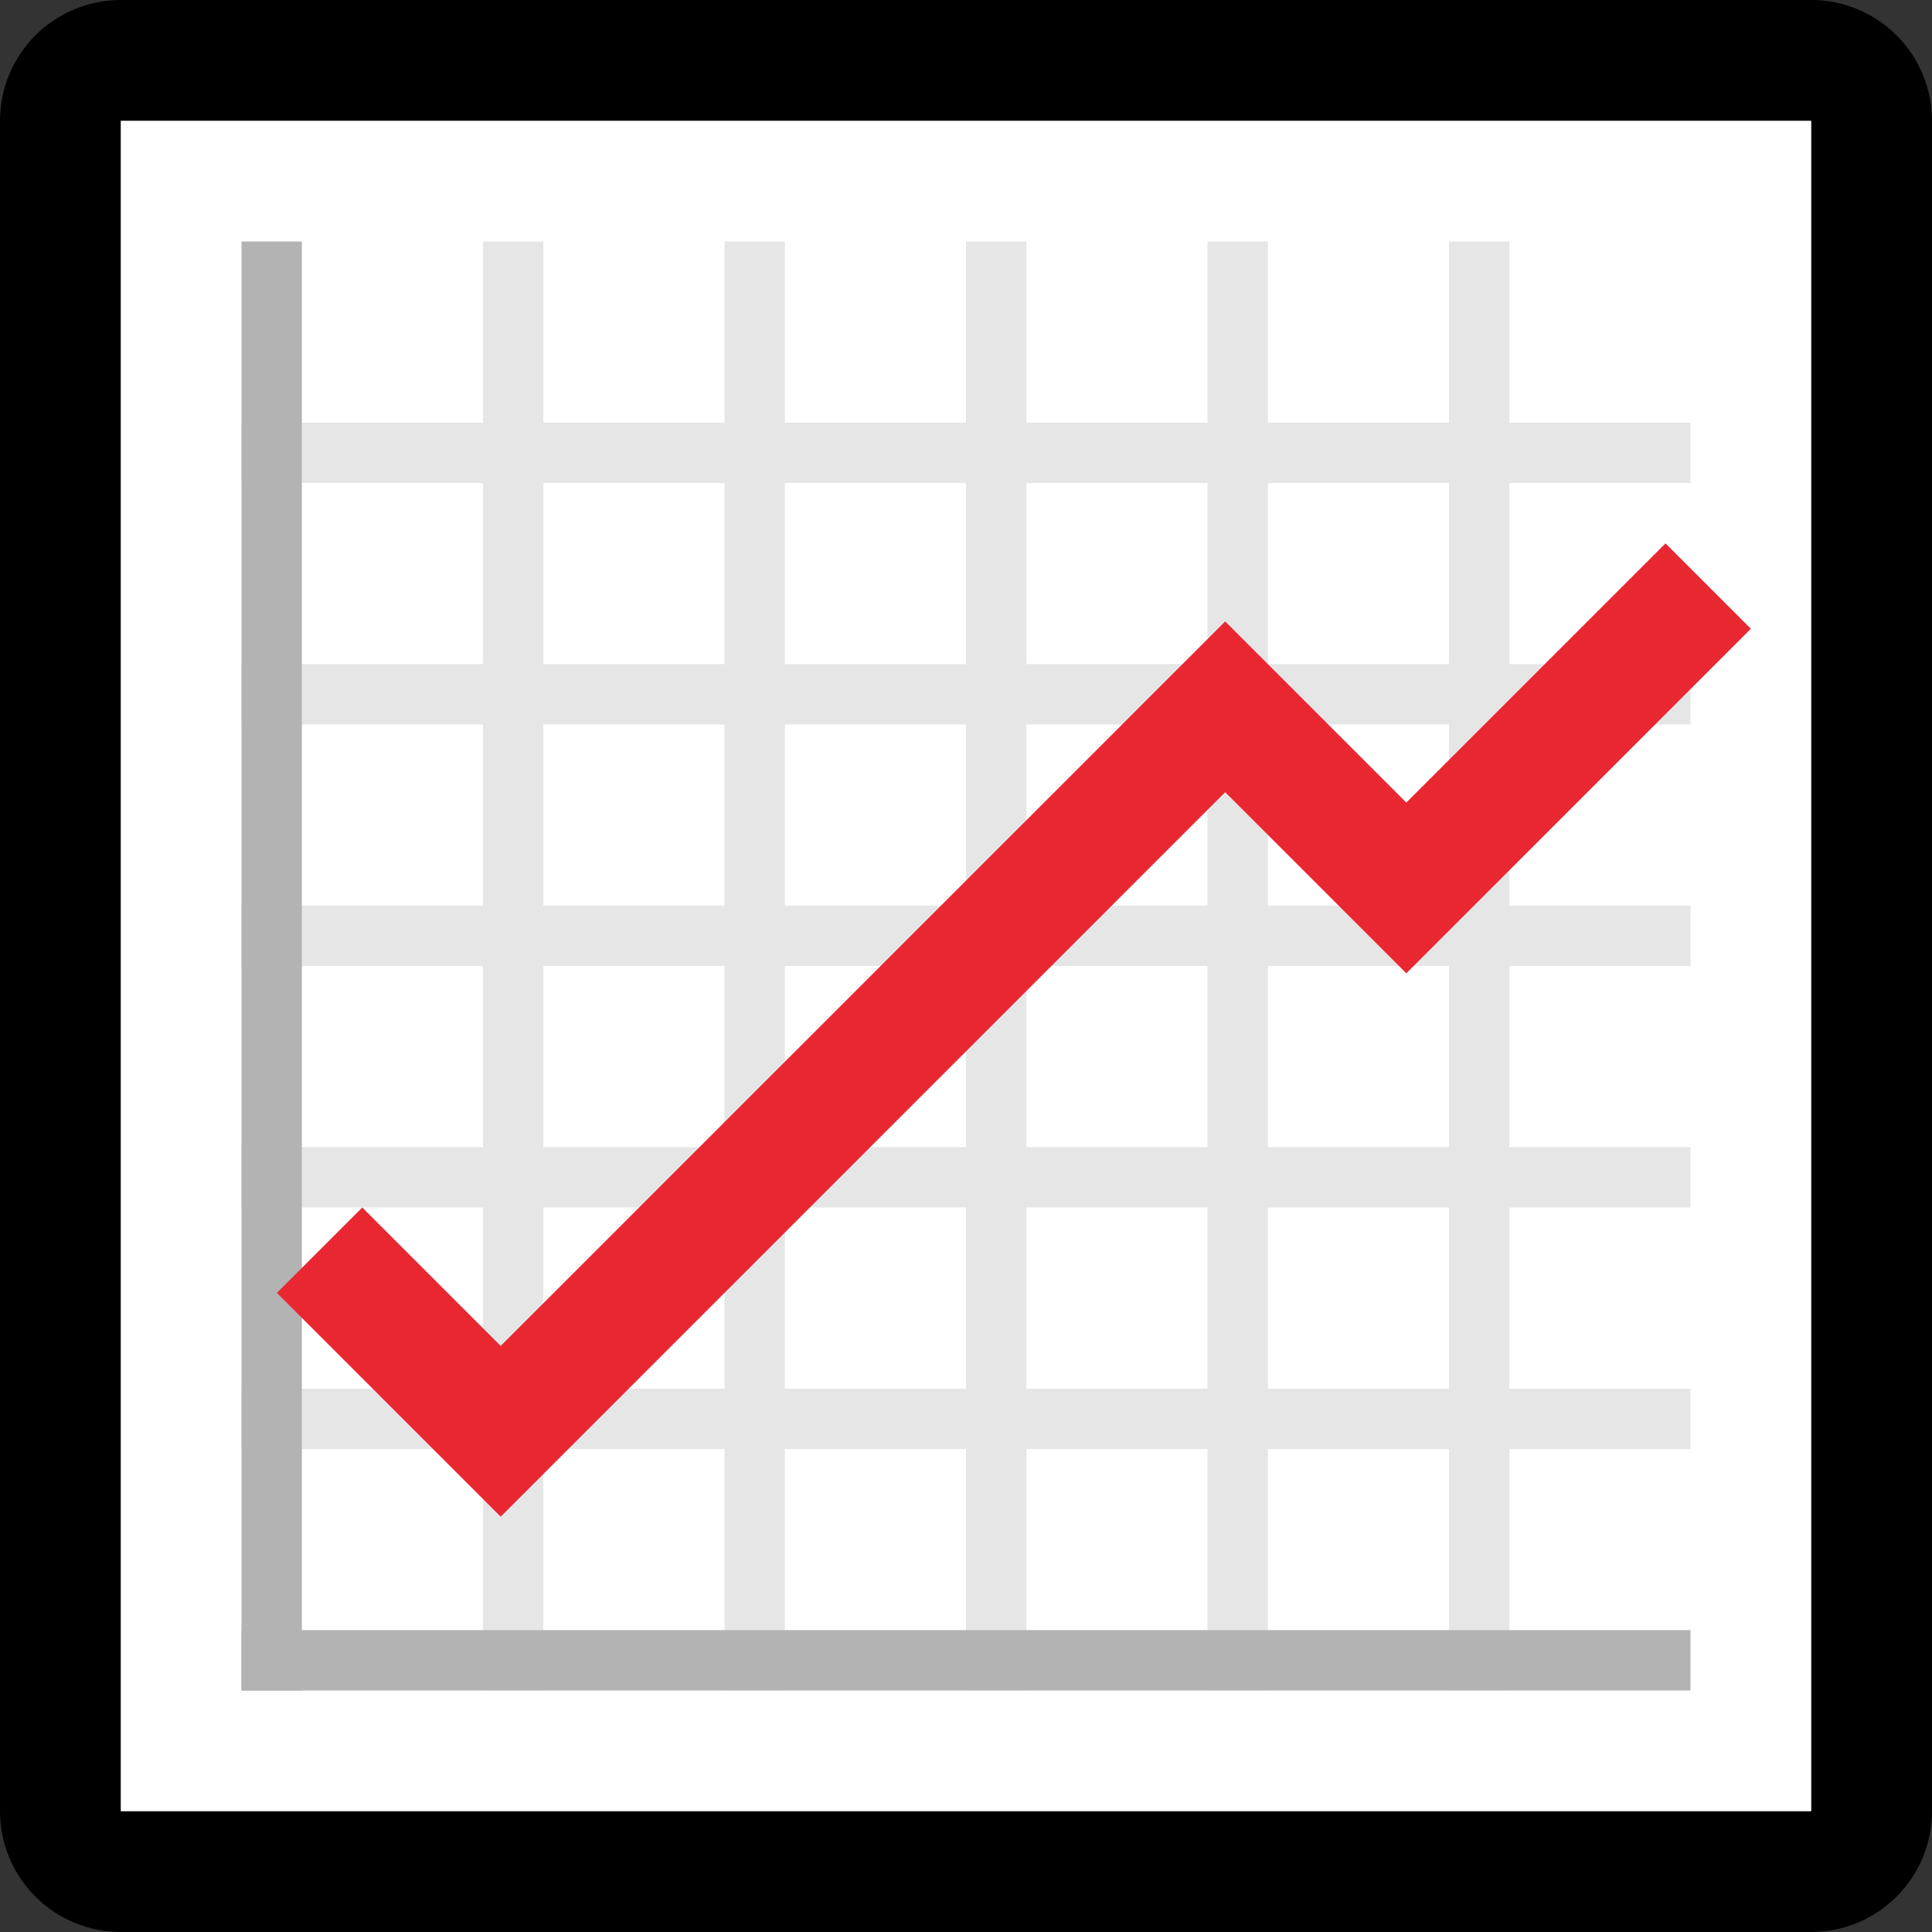
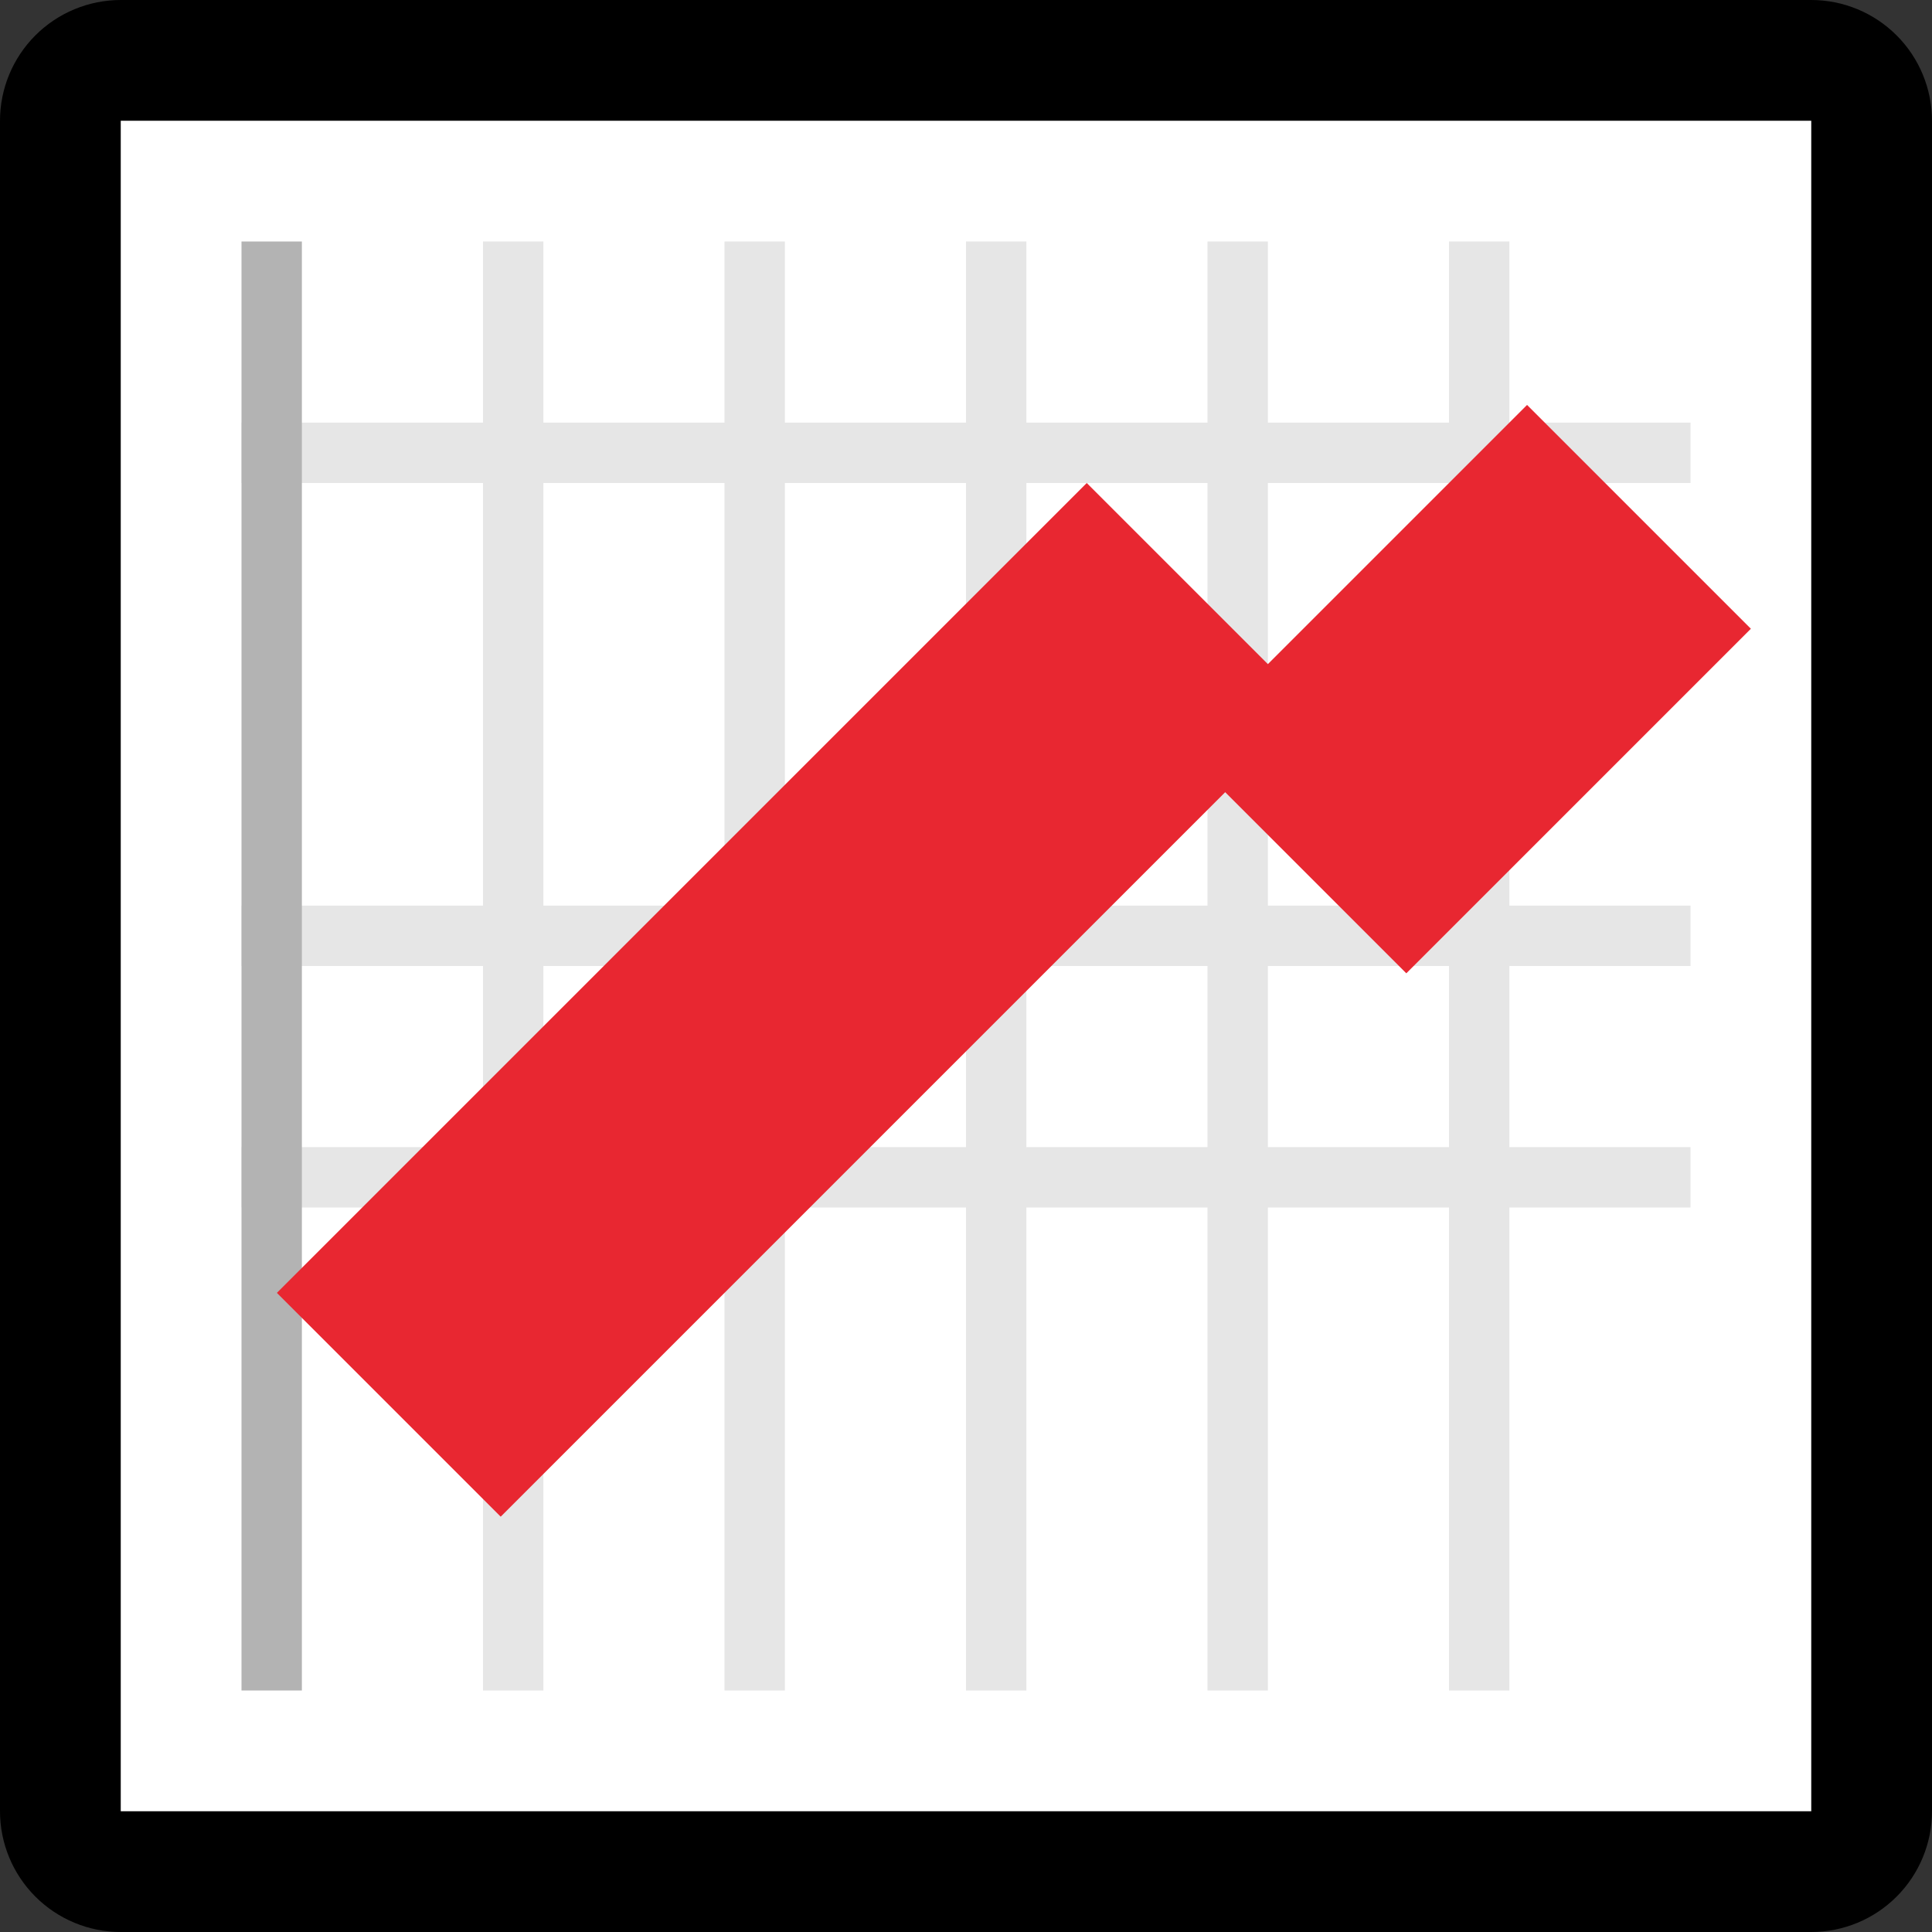
<svg xmlns="http://www.w3.org/2000/svg" width="100%" height="100%" viewBox="0 0 32 32" version="1.1" xml:space="preserve" style="fill-rule:evenodd;clip-rule:evenodd;stroke-linejoin:round;stroke-miterlimit:2;">
  <rect x="0" y="0" width="32" height="32" fill="#333333" stroke="none" />
  <rect id="increasing_graph" x="0" y="0" width="32" height="32" style="fill:none;" />
  <clipPath id="_clip1">
    <rect x="0" y="0" width="32" height="32" />
  </clipPath>
  <g clip-path="url(#_clip1)">
    <g id="outline">
      <path d="M30,0c0.53,0 1.039,0.211 1.414,0.586c0.375,0.375 0.586,0.884 0.586,1.414l0,28c0,0.53 -0.211,1.039 -0.586,1.414c-0.375,0.375 -0.884,0.586 -1.414,0.586l-28,0c-0.53,0 -1.039,-0.211 -1.414,-0.586c-0.375,-0.375 -0.586,-0.884 -0.586,-1.414l0,-28c0,-0.53 0.211,-1.039 0.586,-1.414c0.375,-0.375 0.884,-0.586 1.414,-0.586l28,0Z" style="fill-rule:nonzero;" />
    </g>
    <g id="emoji">
      <rect x="2" y="2" width="28" height="28" style="fill:#fff;" />
      <g>
        <rect x="8" y="4" width="1" height="24" style="fill:#e6e6e6;" />
        <rect x="12" y="4" width="1" height="24" style="fill:#e6e6e6;" />
        <rect x="16" y="4" width="1" height="24" style="fill:#e6e6e6;" />
        <rect x="20" y="4" width="1" height="24" style="fill:#e6e6e6;" />
        <rect x="24" y="4" width="1" height="24" style="fill:#e6e6e6;" />
        <path d="M28,8l0,-1l-24,0l0,1l24,0Z" style="fill:#e6e6e6;" />
-         <path d="M28,12l0,-1l-24,0l0,1l24,0Z" style="fill:#e6e6e6;" />
        <path d="M28,16l0,-1l-24,0l0,1l24,0Z" style="fill:#e6e6e6;" />
        <path d="M28,20l0,-1l-24,0l0,1l24,0Z" style="fill:#e6e6e6;" />
-         <path d="M28,24l0,-1l-24,0l0,1l24,0Z" style="fill:#e6e6e6;" />
      </g>
      <g>
        <rect x="4" y="4" width="1" height="24" style="fill:#b3b3b3;" />
-         <path d="M28,28l0,-1l-24,0l0,1l24,0Z" style="fill:#b3b3b3;" />
      </g>
-       <path d="M29,10.414l-5.707,5.707l-3,-3l-12,12l-3.707,-3.707l1.414,-1.414l2.293,2.293l12,-12l3,3l4.293,-4.293l1.414,1.414Z" style="fill:#e82731;fill-rule:nonzero;" />
+       <path d="M29,10.414l-5.707,5.707l-3,-3l-12,12l-3.707,-3.707l1.414,-1.414l12,-12l3,3l4.293,-4.293l1.414,1.414Z" style="fill:#e82731;fill-rule:nonzero;" />
    </g>
  </g>
</svg>